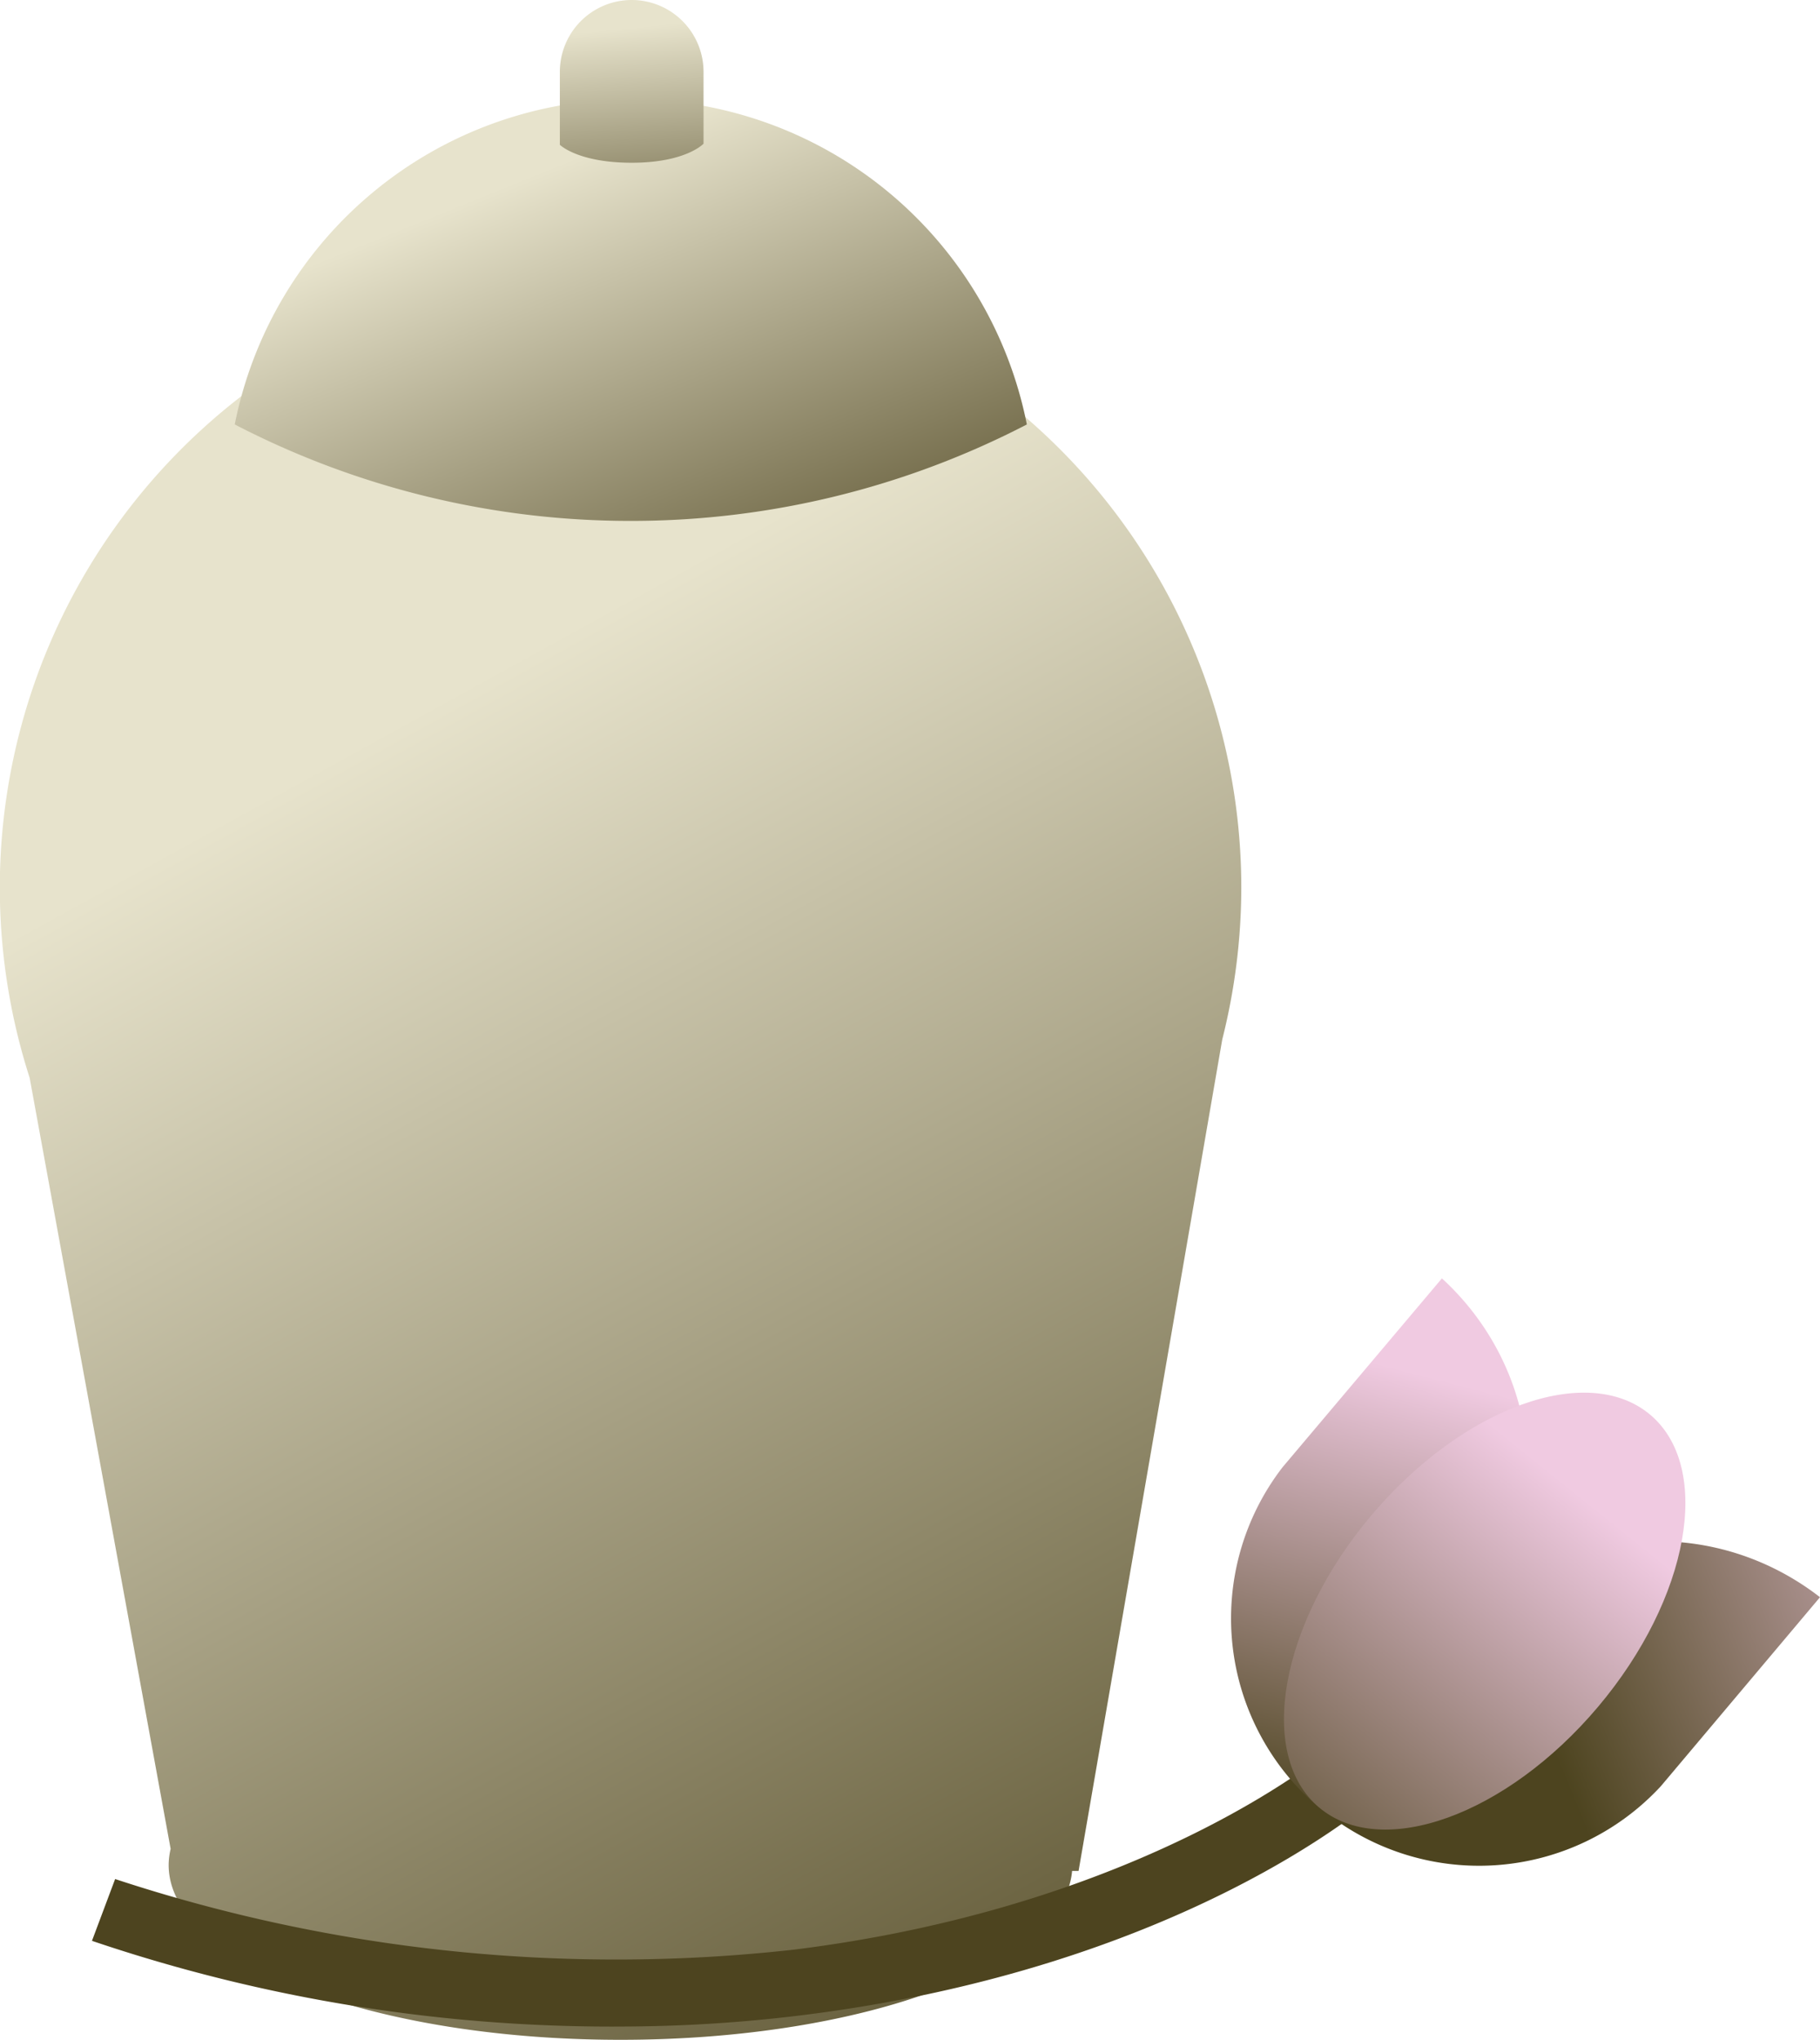
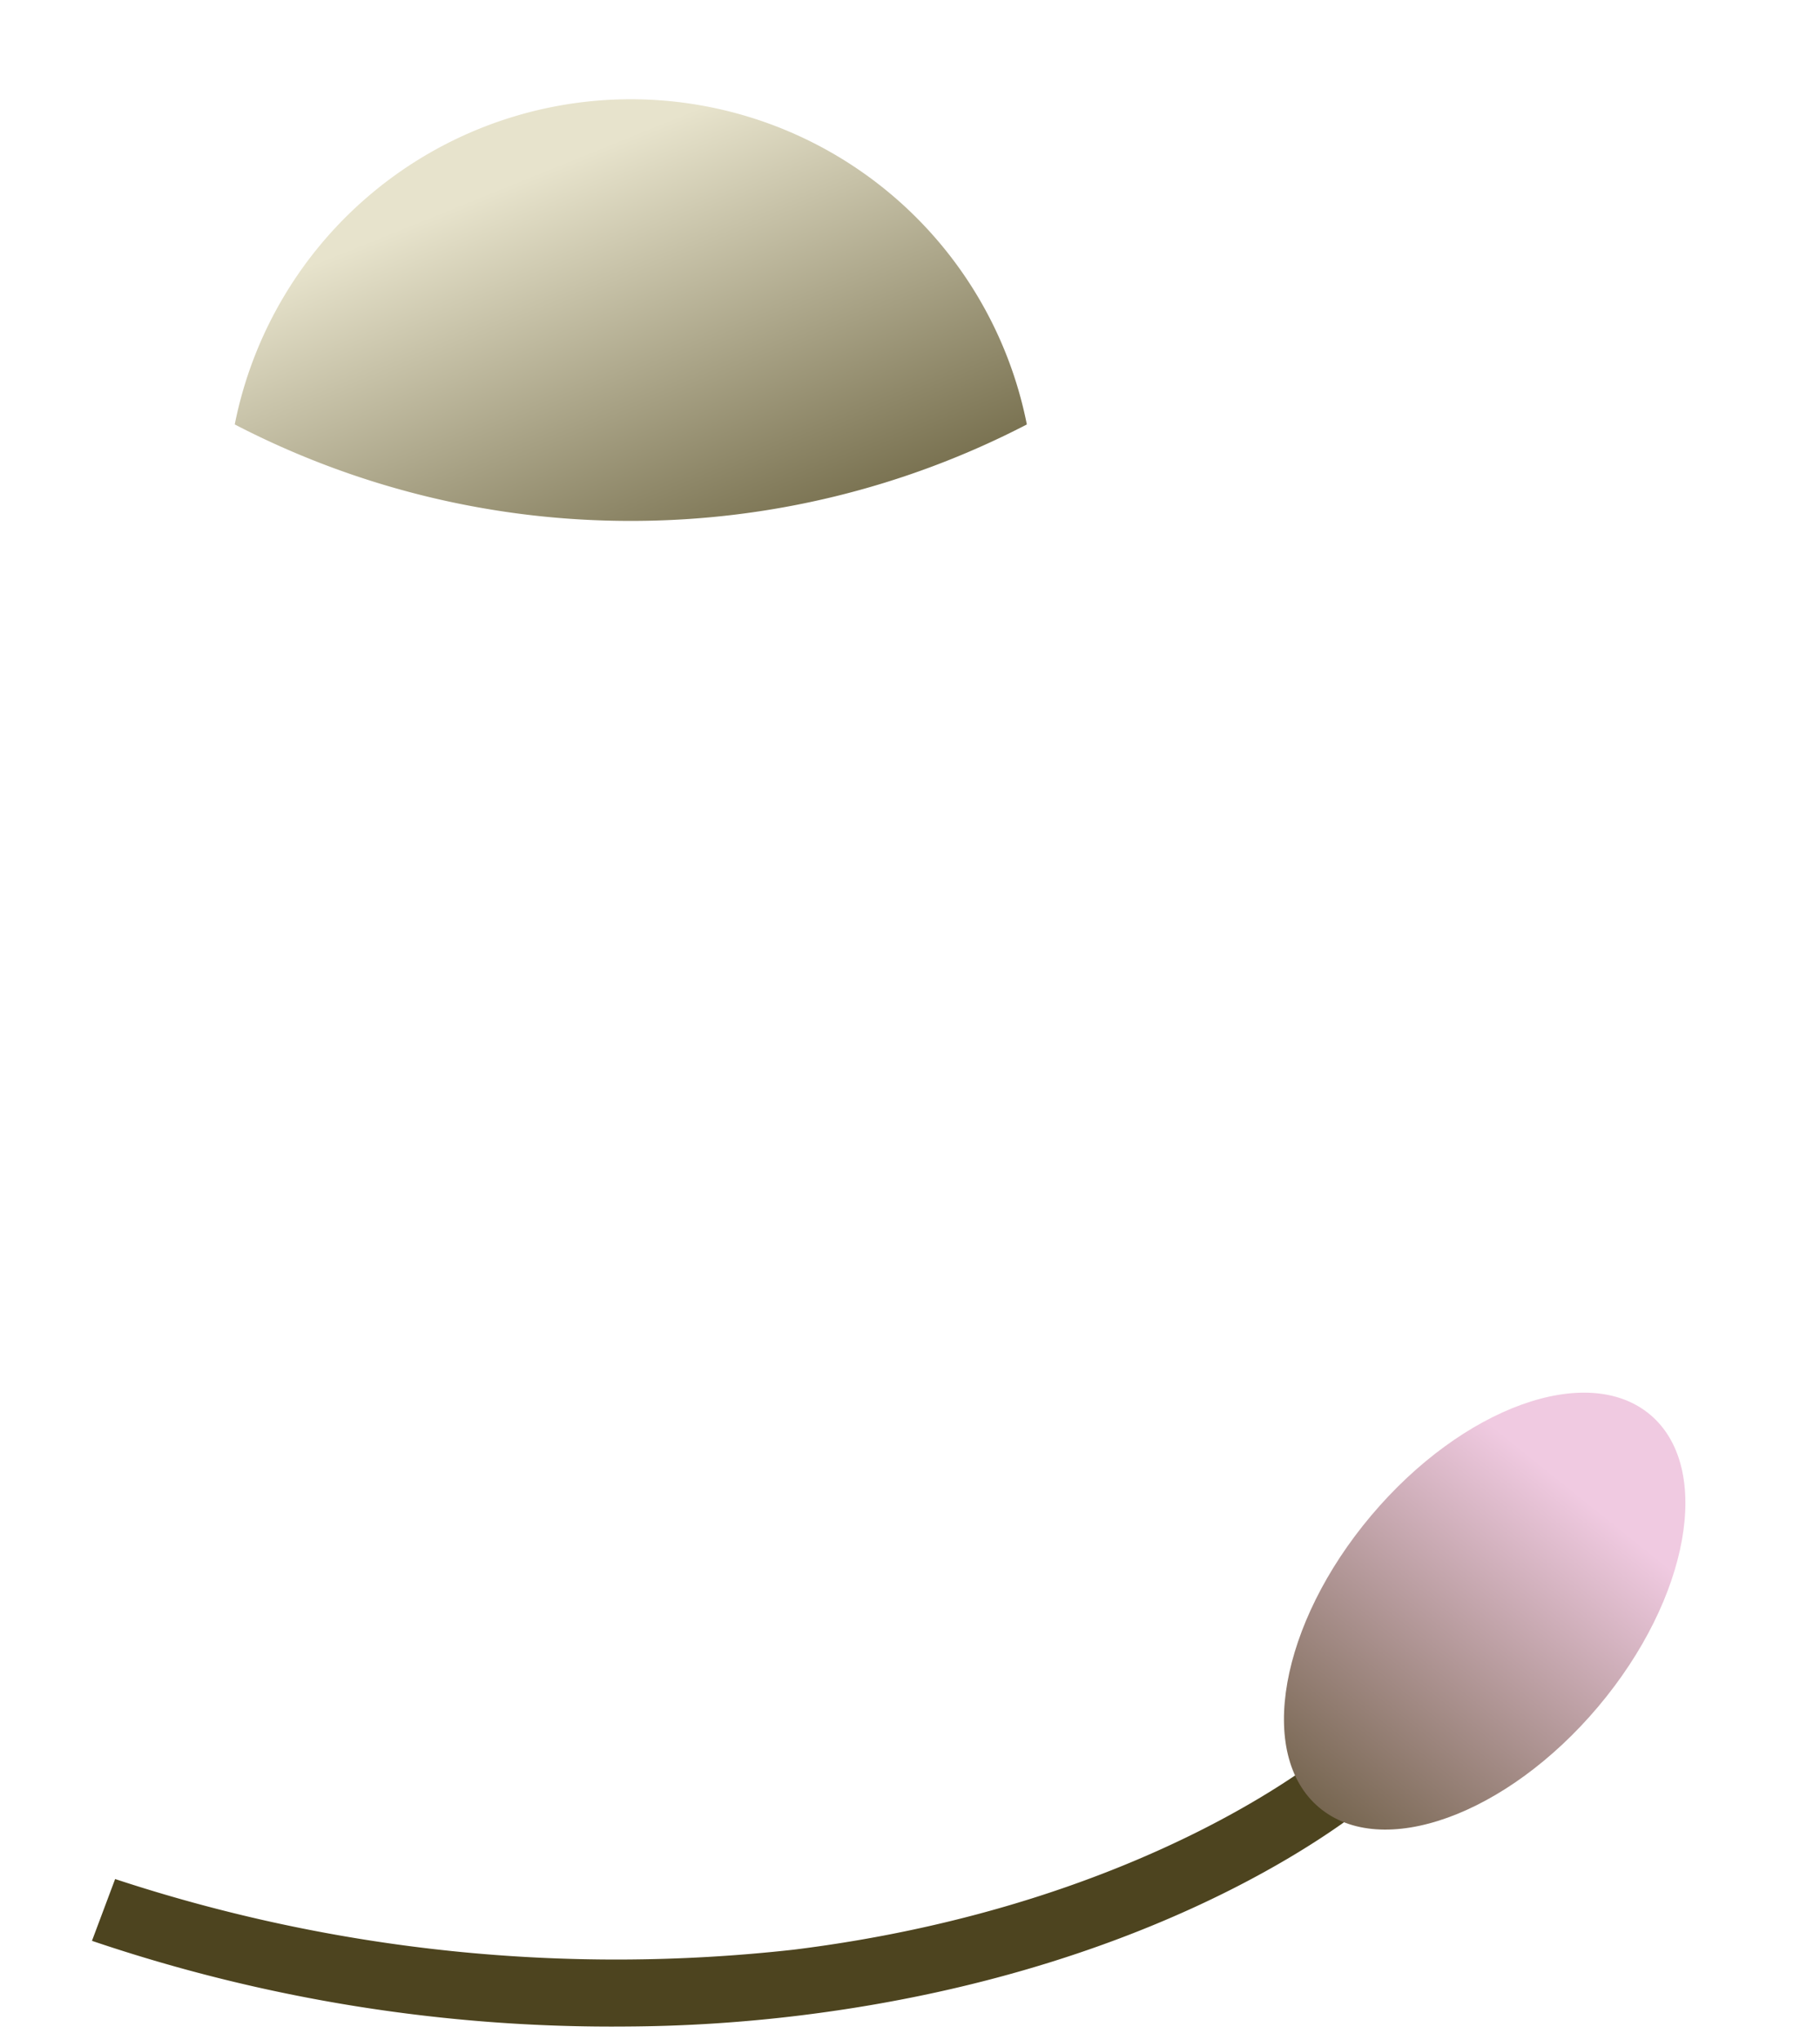
<svg xmlns="http://www.w3.org/2000/svg" xmlns:xlink="http://www.w3.org/1999/xlink" viewBox="0 0 101.33 113.56">
  <defs>
    <style>.cls-1{fill:url(#linear-gradient);}.cls-2{fill:url(#linear-gradient-2);}.cls-3{fill:#4d441f;}.cls-4{fill:url(#linear-gradient-3);}.cls-5{fill:url(#linear-gradient-4);}.cls-6{fill:url(#linear-gradient-5);}.cls-7{fill:url(#linear-gradient-6);}</style>
    <linearGradient id="linear-gradient" x1="21.55" y1="40.6" x2="66.89" y2="122.87" gradientUnits="userSpaceOnUse">
      <stop offset="0" stop-color="#e7e3cc" />
      <stop offset="1" stop-color="#4d441f" />
    </linearGradient>
    <linearGradient id="linear-gradient-2" x1="29.74" y1="9.7" x2="42.15" y2="40.37" xlink:href="#linear-gradient" />
    <linearGradient id="linear-gradient-3" x1="-2617.45" y1="1521.18" x2="-2628.7" y2="1497.69" gradientTransform="matrix(0.76, 0.64, -0.64, 0.76, 3054.51, 625.57)" gradientUnits="userSpaceOnUse">
      <stop offset="0" stop-color="#4d441f" />
      <stop offset="1" stop-color="#f0cae1" />
    </linearGradient>
    <linearGradient id="linear-gradient-4" x1="-2618.41" y1="1522.29" x2="-2604.14" y2="1495.18" xlink:href="#linear-gradient-3" />
    <linearGradient id="linear-gradient-5" x1="-2616.78" y1="1528.28" x2="-2617.5" y2="1497.87" gradientTransform="translate(1588.89 2707.01) rotate(90)" xlink:href="#linear-gradient-3" />
    <linearGradient id="linear-gradient-6" x1="34.74" y1="1.58" x2="36.2" y2="16.54" xlink:href="#linear-gradient" />
  </defs>
  <title>Recurso 862</title>
  <g id="Capa_2" data-name="Capa 2">
    <g id="Layer_1" data-name="Layer 1">
-       <path class="cls-1" d="M69.11,49.48A34.56,34.56,0,1,0,1.65,60L9.5,102.93a4,4,0,0,0-.11.9c0,5.37,11.27,9.73,25.16,9.73,13.61,0,24.68-4.18,25.14-9.4h.36l8-46.29h0A34.68,34.68,0,0,0,69.11,49.48Z" />
      <path class="cls-2" d="M35.17,29a47.84,47.84,0,0,0,22-5.37,22.48,22.48,0,0,0-44.1,0A47.81,47.81,0,0,0,35.17,29Z" />
      <path class="cls-3" d="M34.91,112.82a90.16,90.16,0,0,1-29.79-4.77l1.29-3.44a89.09,89.09,0,0,0,37.8,3.93c20-2.49,30.1-11.32,30.2-11.41l2.45,2.74c-.44.4-11,9.69-32.2,12.32A82.83,82.83,0,0,1,34.91,112.82Z" />
-       <path class="cls-4" d="M80.28,71.17,71.41,81.68h0a13.78,13.78,0,0,0,2,18.93l8.49-10.06C86.71,84.9,85.93,76.35,80.28,71.17Z" />
-       <path class="cls-5" d="M101.33,88.92,92.47,99.44h0a13.78,13.78,0,0,1-19,1.19l8.49-10.06C86.71,84.9,95.27,84.22,101.33,88.92Z" />
      <ellipse class="cls-6" cx="82.66" cy="89.7" rx="14.3" ry="8.26" transform="translate(-39.2 95.06) rotate(-49.86)" />
-       <path class="cls-7" d="M35.17,9.06c-3,0-4-1-4-1V4a4,4,0,0,1,4-4h0a4,4,0,0,1,4,4v4S38.19,9.06,35.17,9.06Z" />
    </g>
  </g>
</svg>